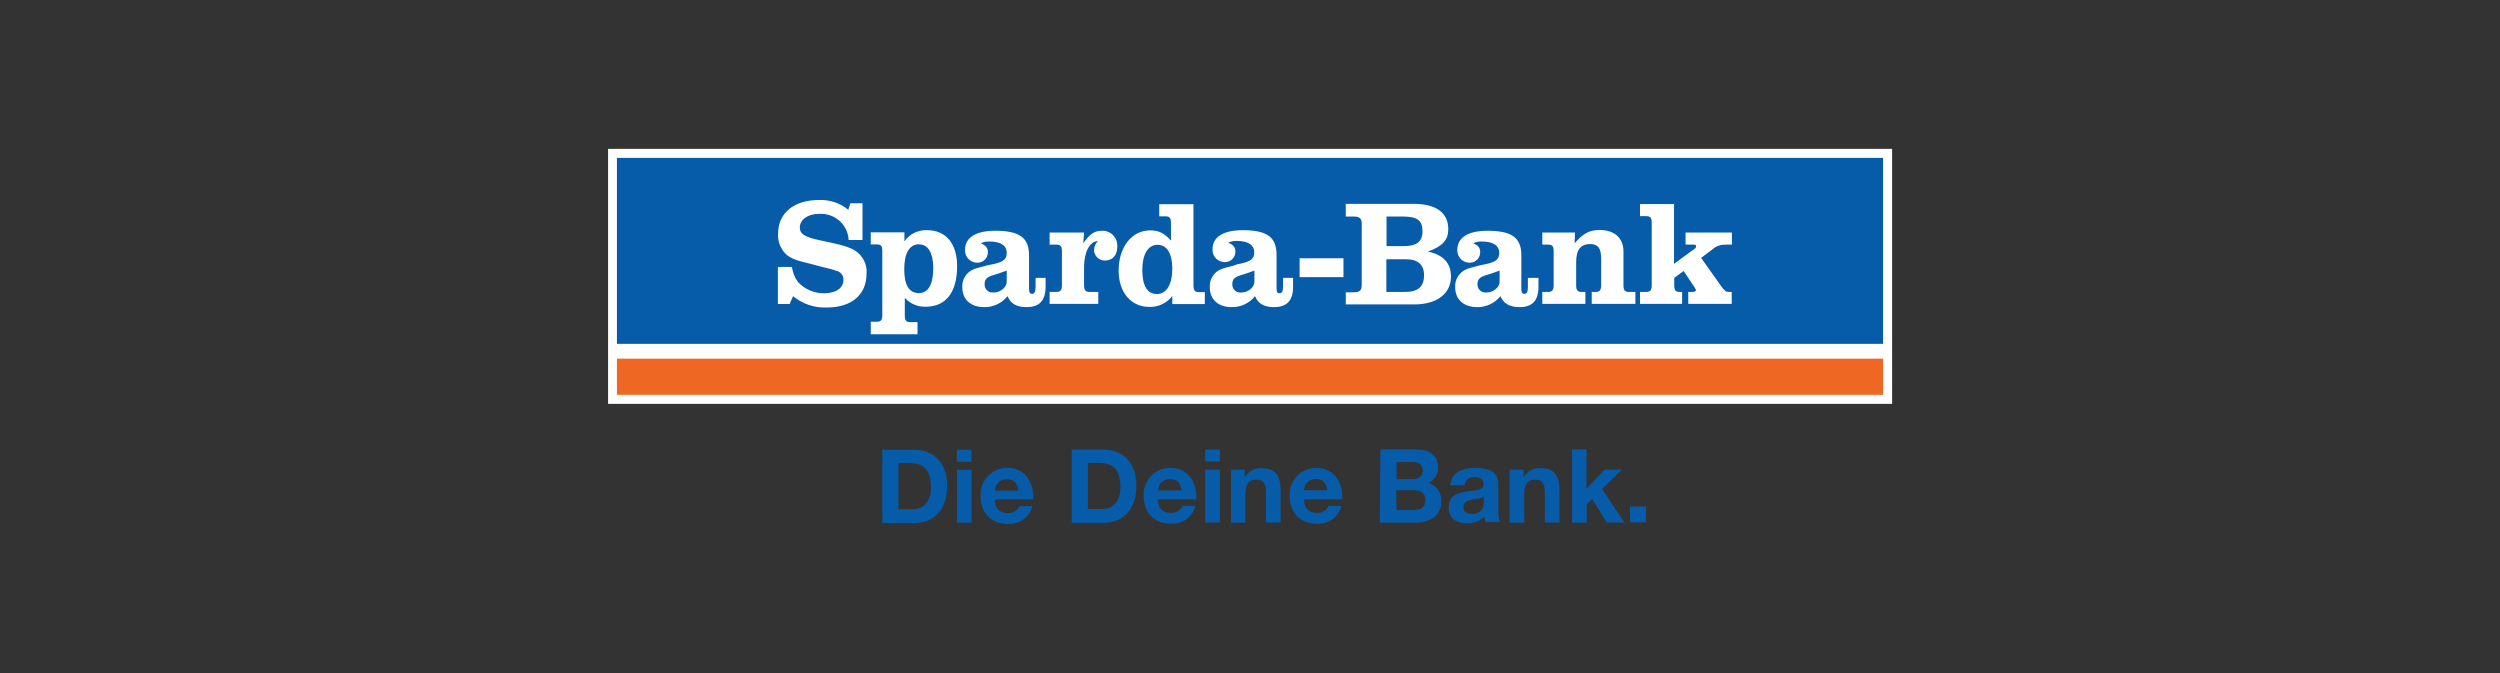
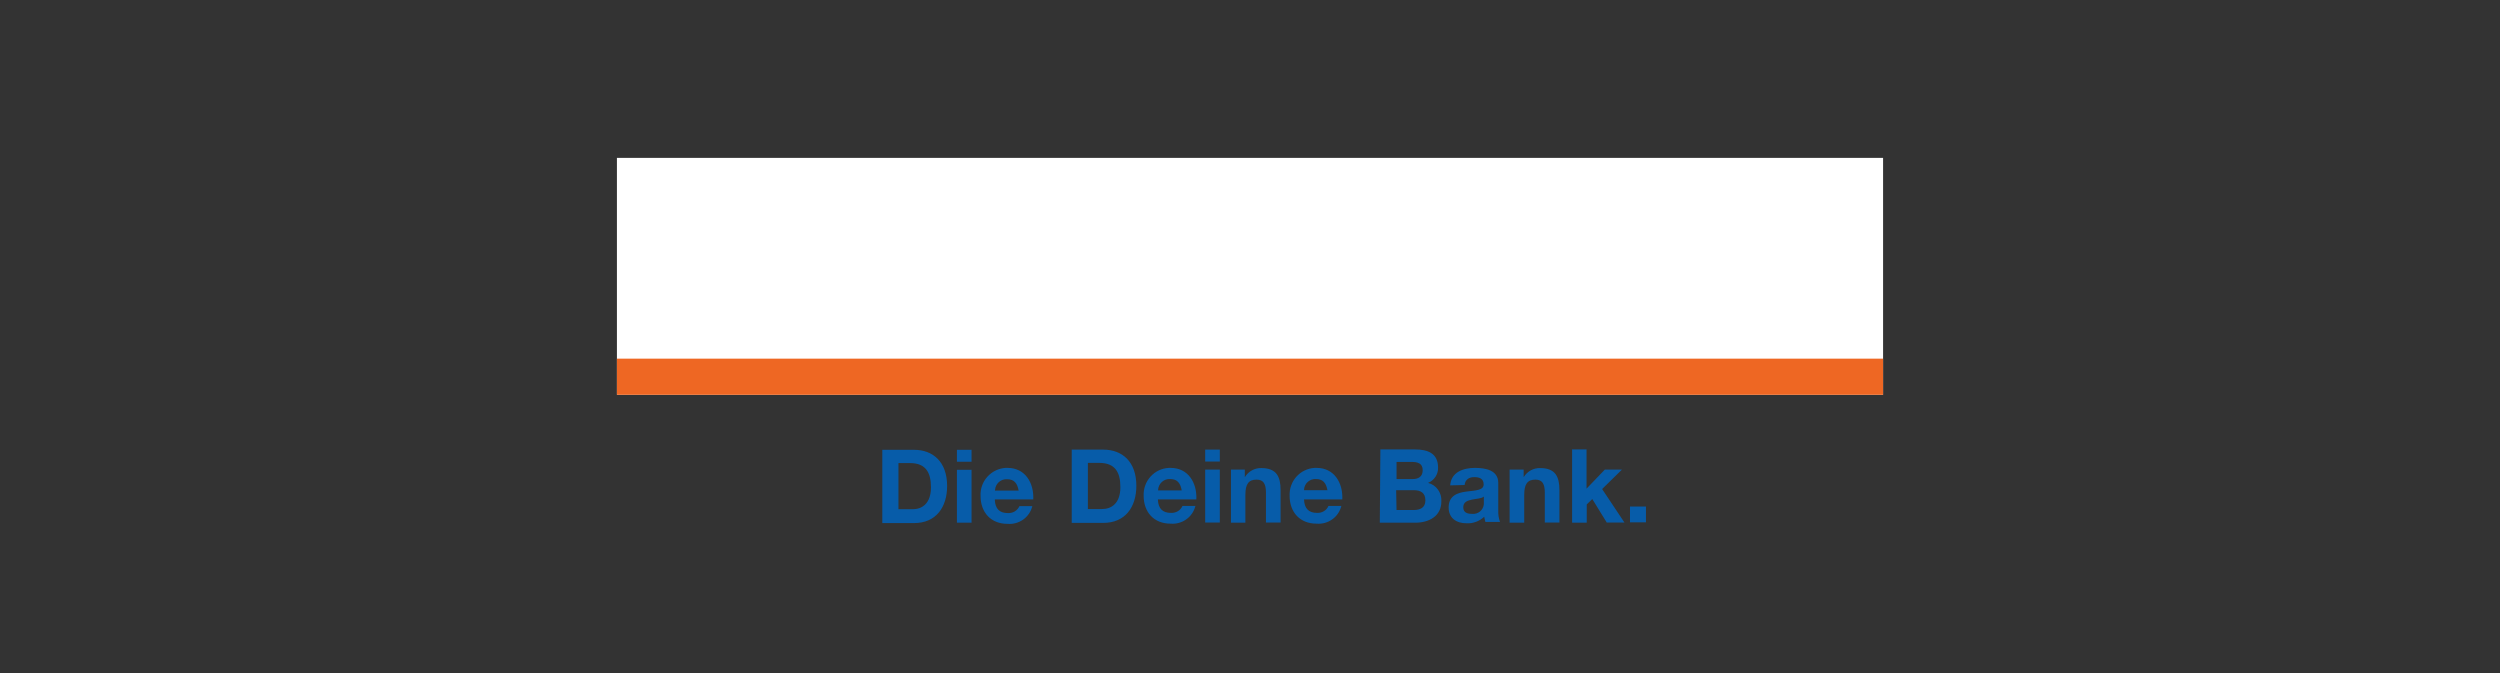
<svg xmlns="http://www.w3.org/2000/svg" data-name="Layer 1" id="Layer_1" viewBox="0 0 130 35">
  <rect x="0" y="0" width="130" height="35" fill="#333333" stroke="none" />
  <defs>
    <style>
      .cls-1 {
        fill: #fff;
      }

      .cls-1, .cls-2, .cls-3 {
        stroke-width: 0px;
      }

      .cls-2 {
        fill: #075ca9;
      }

      .cls-3 {
        fill: #ee6723;
      }

      .cls-4 {
        fill: none;
        opacity: 0;
        stroke: #fff;
        stroke-miterlimit: 10;
        stroke-width: .25px;
      }
    </style>
  </defs>
  <g>
    <polygon class="cls-1" points="32.08 8.21 97.92 8.21 97.92 20.53 32.08 20.53 32.08 8.21" />
-     <path class="cls-1" d="m98.38,21H31.62V7.74h66.77v13.25Z" />
-     <polygon class="cls-2" points="32.08 8.21 97.92 8.21 97.92 17.88 32.08 17.88 32.08 8.21" />
    <polygon class="cls-3" points="32.08 18.65 97.92 18.65 97.92 20.53 32.08 20.53 32.08 18.65" />
    <path class="cls-1" d="m44.85,10.6v1.88h-.72c-.04-.8-.72-1.4-1.52-1.36h-.02c-.58,0-1,.3-1,.71,0,.34.26.5,1.07.67,1.03.22,1.24.27,1.57.41.53.21.88.75.83,1.32,0,1.1-.78,1.76-2.06,1.76-.63.03-1.27-.18-1.76-.59l-.18.41h-.61v-1.93h.73c.04.28.14.55.31.78.36.39.86.6,1.38.59.6,0,.99-.28.99-.69.01-.23-.14-.43-.38-.48-.22-.08-.46-.14-.69-.19l-.27-.07-.26-.07-.27-.07c-.69-.16-1-.3-1.22-.57s-.33-.61-.31-.96c0-1.07.82-1.75,2.13-1.75.56-.02,1.1.16,1.52.51l.11-.34h.62Zm2.18,1.49v.46c.27-.39.71-.6,1.19-.58.97,0,1.55.7,1.55,1.87,0,1.36-.58,2.11-1.64,2.11-.41.01-.81-.16-1.08-.46v.92c0,.26.07.34.28.34h.38v.63h-2.43v-.65h.32c.21,0,.28-.09.28-.34v-3.34c0-.26-.07-.34-.28-.34h-.32v-.63h1.75Zm.76.61c-.49,0-.77.46-.77,1.3s.26,1.24.76,1.24.75-.46.75-1.32c-.01-.78-.27-1.21-.73-1.21Zm6.06,1.75h.52v.45c0,.72-.31,1.07-.99,1.07-.53,0-.82-.18-.99-.57-.29.37-.75.58-1.21.57-.7,0-1.14-.39-1.14-1.03-.03-.42.23-.82.65-.96.17-.06.33-.1.5-.14l.14-.04.14-.03.16-.03c.57-.12.72-.27.72-.59,0-.38-.32-.59-.89-.59-.16-.01-.32.02-.46.09.24.1.37.23.37.45.01.3-.22.55-.52.56h-.04c-.34,0-.63-.28-.63-.63v-.03c0-.65.56-1,1.58-1,1.25,0,1.75.36,1.75,1.27v1.74c0,.2.04.27.16.27s.18-.09.18-.36v-.42h.01Zm-1.5.21v-.59c-.45.16-.52.19-.65.22-.4.12-.5.23-.5.49-.01.23.16.42.39.43h.06c.37.01.7-.27.7-.56h0Zm4.02-2.57h-1.79v.63h.36c.21,0,.28.09.28.34v1.76c0,.26-.07.36-.28.36h-.36v.62h2.53v-.62h-.46c-.2,0-.28-.09-.28-.36v-.92c0-.8.3-1.36.72-1.36-.12.12-.2.29-.2.46,0,.3.26.55.56.55h0c.4,0,.65-.28.65-.72.03-.42-.28-.8-.71-.83h-.07c-.4,0-.62.13-.99.65l.04-.55h0Zm5.69-1.49v4.23c0,.26.07.36.28.36h.31v.62h-1.69v-.42c-.28.37-.72.58-1.18.57-.98,0-1.61-.76-1.61-1.89,0-1.22.68-2.09,1.64-2.09.43,0,.72.13,1.08.53v-.92c0-.26-.07-.34-.28-.34h-.33v-.63h1.79Zm-1.87,2.13c-.49,0-.79.49-.79,1.31s.26,1.25.76,1.25.8-.51.8-1.31-.28-1.25-.77-1.25Zm6.53,1.72h.52v.45c0,.72-.31,1.07-.99,1.07-.53,0-.82-.18-.99-.57-.29.37-.75.58-1.21.57-.7,0-1.14-.39-1.14-1.03-.03-.42.23-.82.63-.96.17-.06.33-.1.5-.14l.14-.04.16-.06.16-.03c.57-.12.72-.27.72-.59,0-.38-.32-.59-.89-.59-.16-.01-.32.02-.46.09.24.1.37.23.37.45.01.3-.22.55-.52.56h-.04c-.34,0-.63-.28-.63-.63v-.03c0-.65.56-1,1.58-1,1.25,0,1.75.36,1.75,1.27v1.74c0,.2.04.27.16.27s.18-.09.18-.36v-.4h.01Zm-1.49.2v-.58c-.45.16-.52.19-.65.22-.4.12-.5.23-.5.49-.01.22.16.42.39.43h.06c.37.01.7-.27.7-.57h0Zm2.35-1.22v.98h2.28v-.98h-2.28Zm2.39-2.83h3.54c1.17,0,1.8.46,1.8,1.32,0,.56-.3.89-1.06,1.16.8.17,1.2.6,1.2,1.3,0,.89-.73,1.45-1.91,1.45h-3.56v-.63h.41c.31,0,.42-.1.42-.37v-3.2c0-.27-.11-.37-.42-.37h-.41v-.66h-.01Zm2.13,2.2h.87c.7,0,1-.23,1-.78s-.27-.76-.99-.76h-.88v1.54h0Zm0,2.38h.95c.69,0,1-.27,1-.87,0-.55-.32-.83-.95-.83h-1.01v1.7h.01Zm7.38-.73h.52v.45c0,.72-.31,1.07-.98,1.07-.53,0-.82-.18-1-.57-.29.37-.75.58-1.21.57-.69,0-1.14-.39-1.14-1.03-.03-.42.23-.81.63-.96.17-.06.33-.1.5-.14l.14-.04.14-.03.16-.03c.57-.12.72-.27.72-.59,0-.38-.32-.59-.89-.59-.16-.01-.32.02-.46.09.24.1.36.23.36.45.01.3-.22.55-.52.56h-.04c-.34,0-.63-.28-.63-.63v-.03c0-.65.56-1,1.58-1,1.25,0,1.75.36,1.75,1.27v1.74c0,.2.04.27.16.27s.18-.09.18-.36v-.46h.03v.03Zm-1.5.21v-.59c-.45.16-.52.19-.65.22-.4.12-.5.23-.5.49-.01.22.16.42.39.43h.06c.37.01.7-.27.7-.56h0Zm3.92-2.57h-1.7v.63h.31c.21,0,.28.09.28.34v1.76c0,.26-.07.36-.28.36h-.31v.62h2.24v-.62h-.2c-.21,0-.28-.09-.28-.36v-1.18c0-.65.23-.95.73-.95.4,0,.57.21.57.76v1.37c0,.26-.07.36-.28.36h-.21v.62h2.27v-.62h-.33c-.23,0-.29-.09-.29-.36v-1.75c0-.69-.46-1.11-1.24-1.11-.53,0-.85.17-1.3.69l.02-.57h0Zm5.16-1.48h-1.78v.63h.33c.21,0,.28.09.28.34v3.24c0,.26-.07.36-.28.36h-.33v.62h2.19v-.62h-.12c-.23,0-.29-.09-.29-.36v-.37l.49-.36.58.87s.04.08.06.12c0,.07-.07.1-.2.1h-.2v.62h2.26v-.62h-.16c-.13,0-.2-.04-.41-.33l-1.02-1.44.61-.46c.19-.17.45-.24.69-.23h.3v-.63h-2.41v.63h.37c.14,0,.18.01.18.09-.01.06-.04.11-.1.14l-1.05.77v-3.13h.02Z" />
    <path class="cls-2" d="m45.88,23.39h1.65c.98,0,1.72.62,1.72,1.88,0,1.1-.57,1.93-1.72,1.93h-1.65v-3.81Zm.83,3.09h.75c.49,0,.95-.3.95-1.14,0-.77-.27-1.26-1.09-1.26h-.6v2.39Zm3.81-2.47h-.76v-.62h.76v.62Zm-.76.42h.76v2.75h-.76v-2.75Zm1.97,1.56c.02.48.26.69.68.69.26.01.49-.12.6-.36h.67c-.14.58-.69.97-1.29.92-.87,0-1.4-.6-1.4-1.45-.04-.77.55-1.41,1.3-1.46h.1c.93,0,1.38.79,1.34,1.64h-1.99Zm1.24-.48c-.07-.38-.23-.59-.6-.59-.33-.02-.61.23-.63.57v.02h1.24Zm2.76-2.13h1.64c.98,0,1.72.62,1.72,1.88,0,1.1-.57,1.93-1.72,1.93h-1.64v-3.81h0Zm.83,3.09h.75c.49,0,.95-.3.95-1.14,0-.77-.27-1.26-1.1-1.26h-.59v2.39Zm3.65-.49c.02.48.26.69.68.69.26.01.49-.12.6-.36h.67c-.14.58-.69.97-1.29.92-.87,0-1.4-.6-1.4-1.45-.03-.77.55-1.41,1.31-1.45h.09c.93,0,1.38.79,1.34,1.64h-1.99Zm1.24-.48c-.07-.38-.23-.59-.6-.59-.33-.02-.61.23-.63.57v.02h1.24Zm1.98-1.5h-.76v-.62h.76v.62Zm-.76.42h.76v2.75h-.76v-2.75Zm1.35,0h.71v.38h.01c.18-.29.5-.47.85-.46.8,0,1,.46,1,1.14v1.69h-.76v-1.55c0-.46-.13-.68-.49-.68-.41,0-.58.23-.58.79v1.45h-.75v-2.76Zm3.79,1.56c.02.48.26.69.68.69.26.01.49-.13.59-.36h.67c-.14.58-.69.97-1.29.92-.87,0-1.4-.6-1.4-1.45-.03-.77.55-1.41,1.31-1.45h.09c.93,0,1.38.79,1.34,1.64h-1.98Zm1.22-.48c-.07-.38-.23-.59-.6-.59-.32-.02-.61.23-.62.56v.02h1.22Zm2.76-2.13h1.78c.72,0,1.21.23,1.21.95.01.34-.2.66-.52.79.43.11.72.51.69.97,0,.77-.66,1.1-1.35,1.1h-1.85l.03-3.81Zm.83,1.54h.85c.29,0,.51-.13.51-.46,0-.37-.28-.43-.58-.43h-.78v.89Zm0,1.61h.89c.33,0,.61-.11.61-.5s-.24-.53-.6-.53h-.92l.02,1.03Zm2.79-1.27c.04-.7.68-.92,1.29-.92.55,0,1.21.12,1.21.78v1.42c-.01.21.02.41.09.61h-.76c-.03-.09-.04-.18-.06-.27-.24.23-.58.36-.92.34-.52,0-.93-.26-.93-.82,0-.62.46-.77.93-.83s.89-.06.89-.37-.23-.38-.49-.38-.47.12-.5.41l-.76.02Zm1.75.57c-.12.11-.39.11-.62.16s-.45.12-.45.4.22.34.46.34c.31.03.58-.19.61-.5v-.4Zm1.35-1.4h.72v.38h.01c.18-.29.5-.47.85-.46.8,0,1,.46,1,1.14v1.69h-.76v-1.55c0-.46-.13-.68-.49-.68-.41,0-.58.23-.58.79v1.45h-.76v-2.76Zm3.23-1.05h.76v2.04l.95-.99h.89l-1.03,1.01,1.16,1.74h-.92l-.75-1.22-.29.28v.95h-.76v-3.79Zm3.02,2.97h.83v.82h-.83v-.82Z" />
  </g>
  <rect class="cls-4" height="35" width="130" />
</svg>